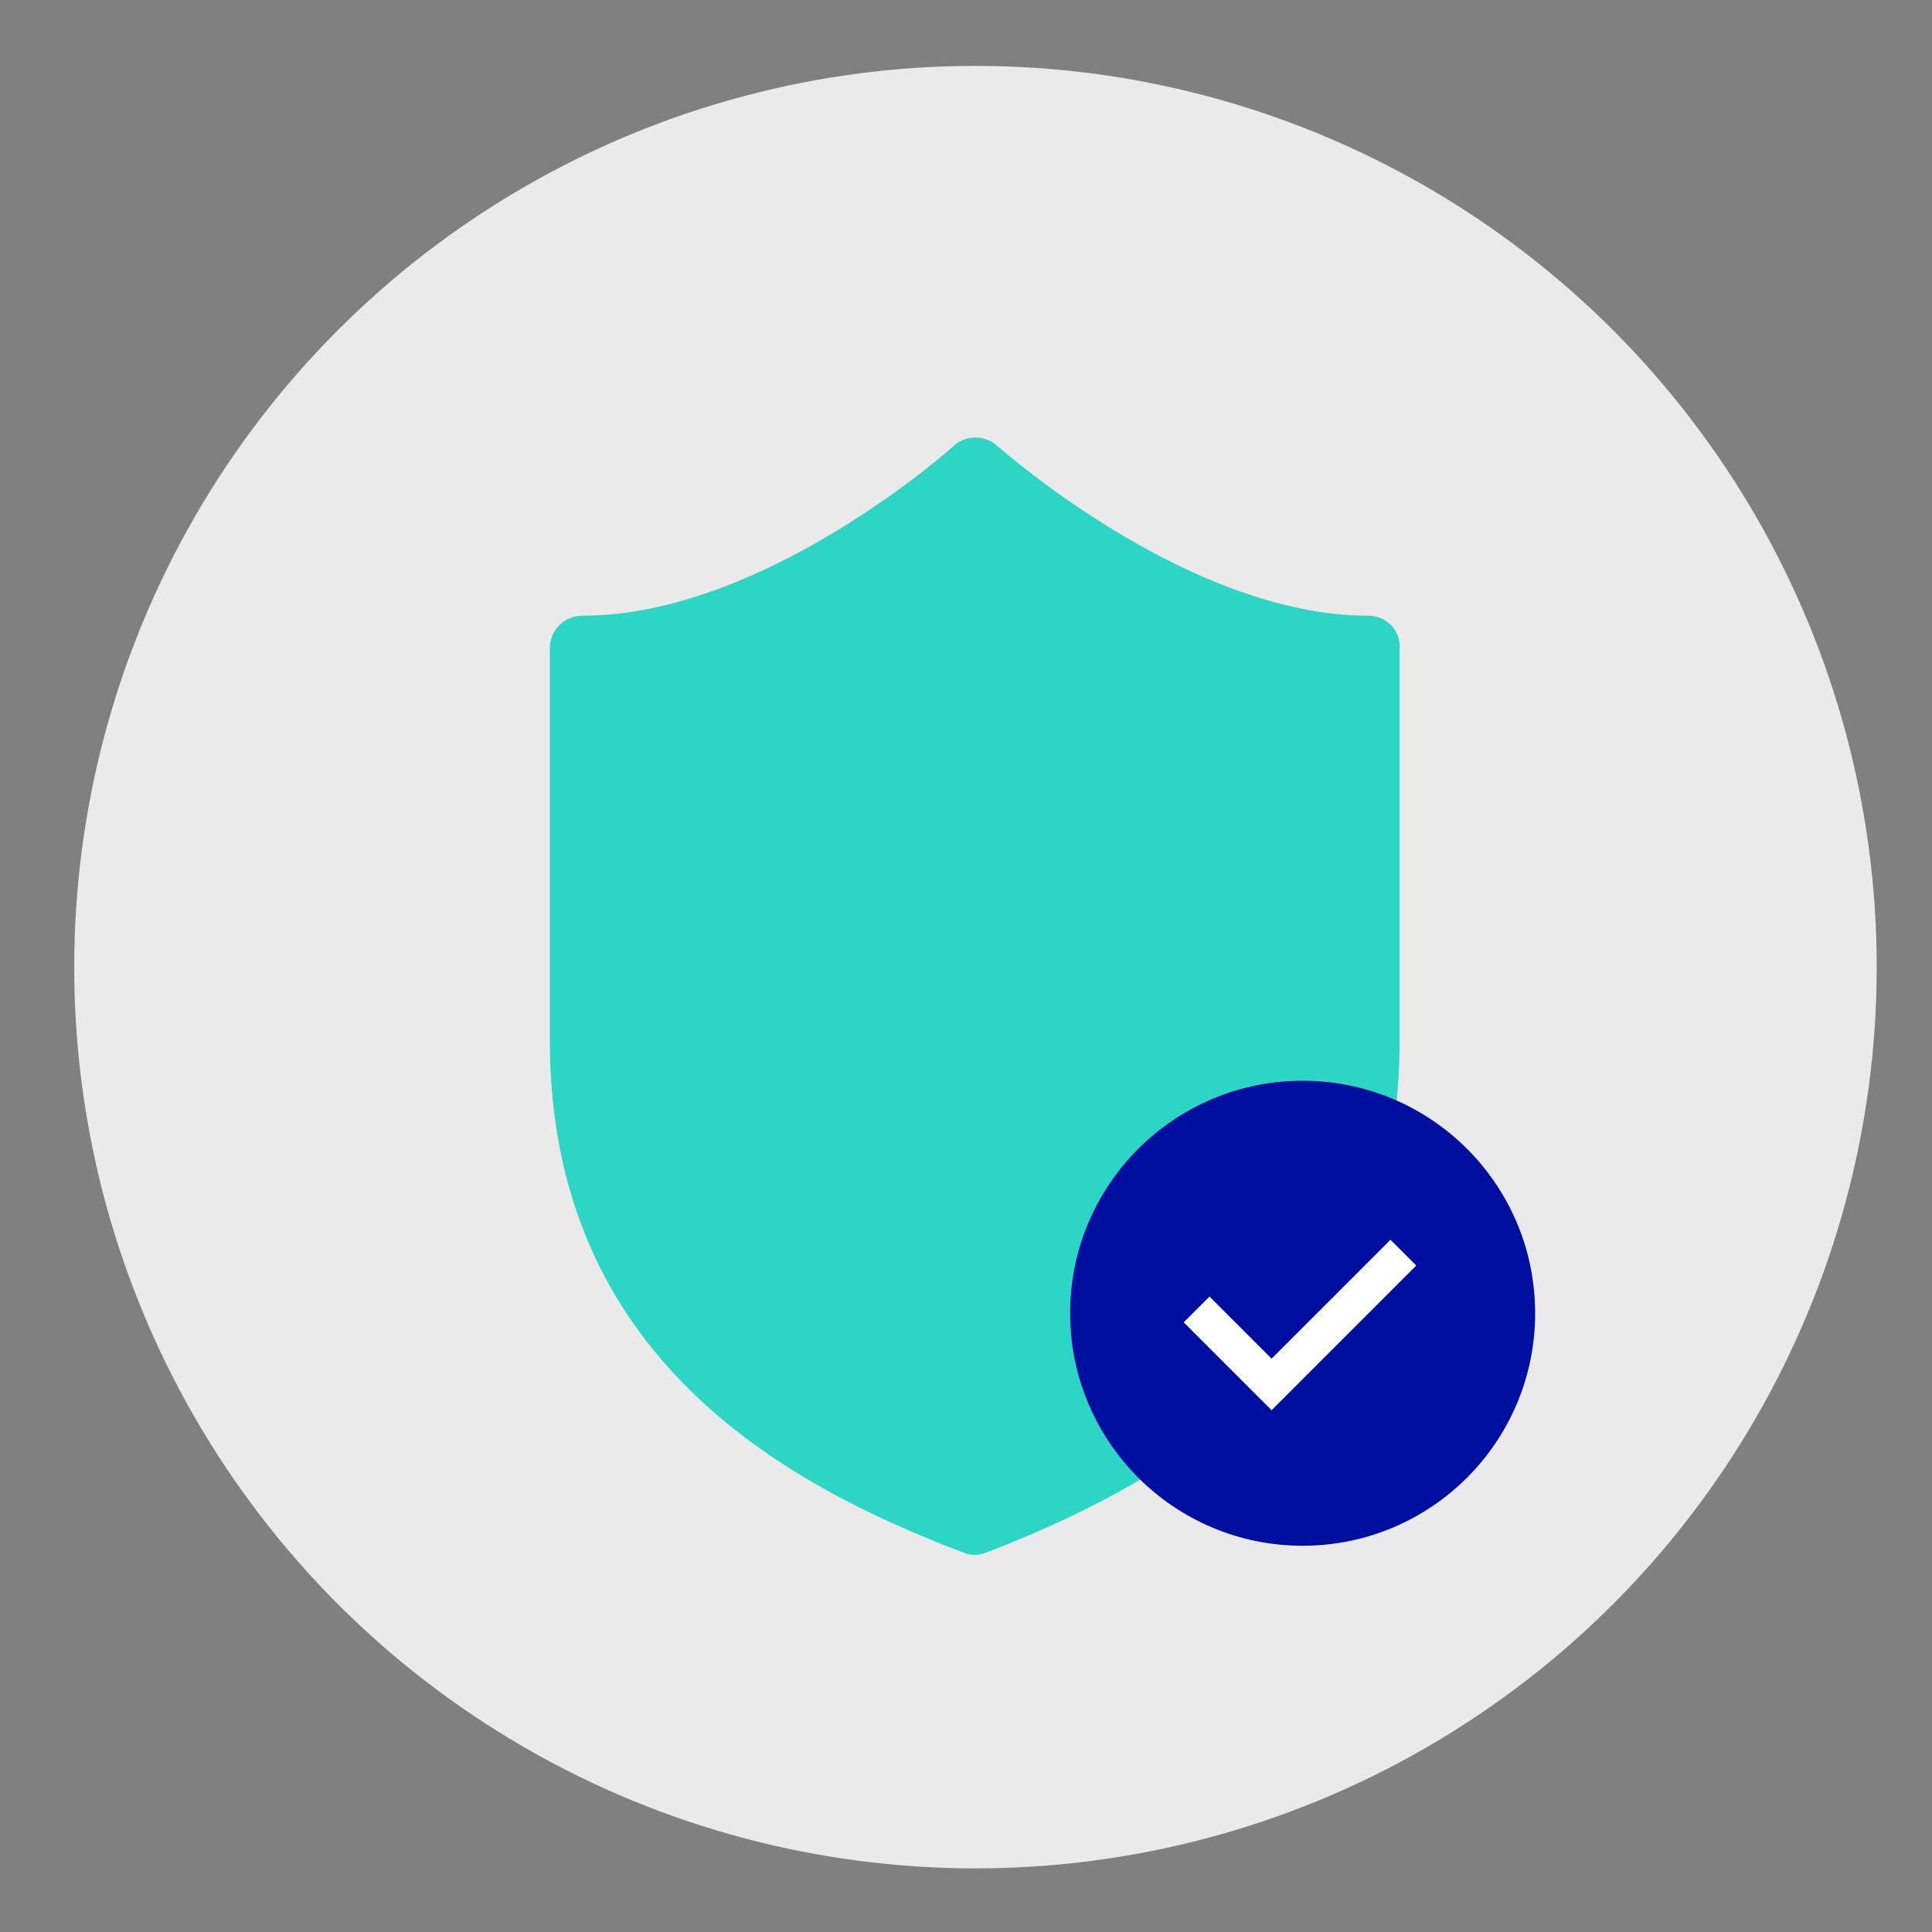
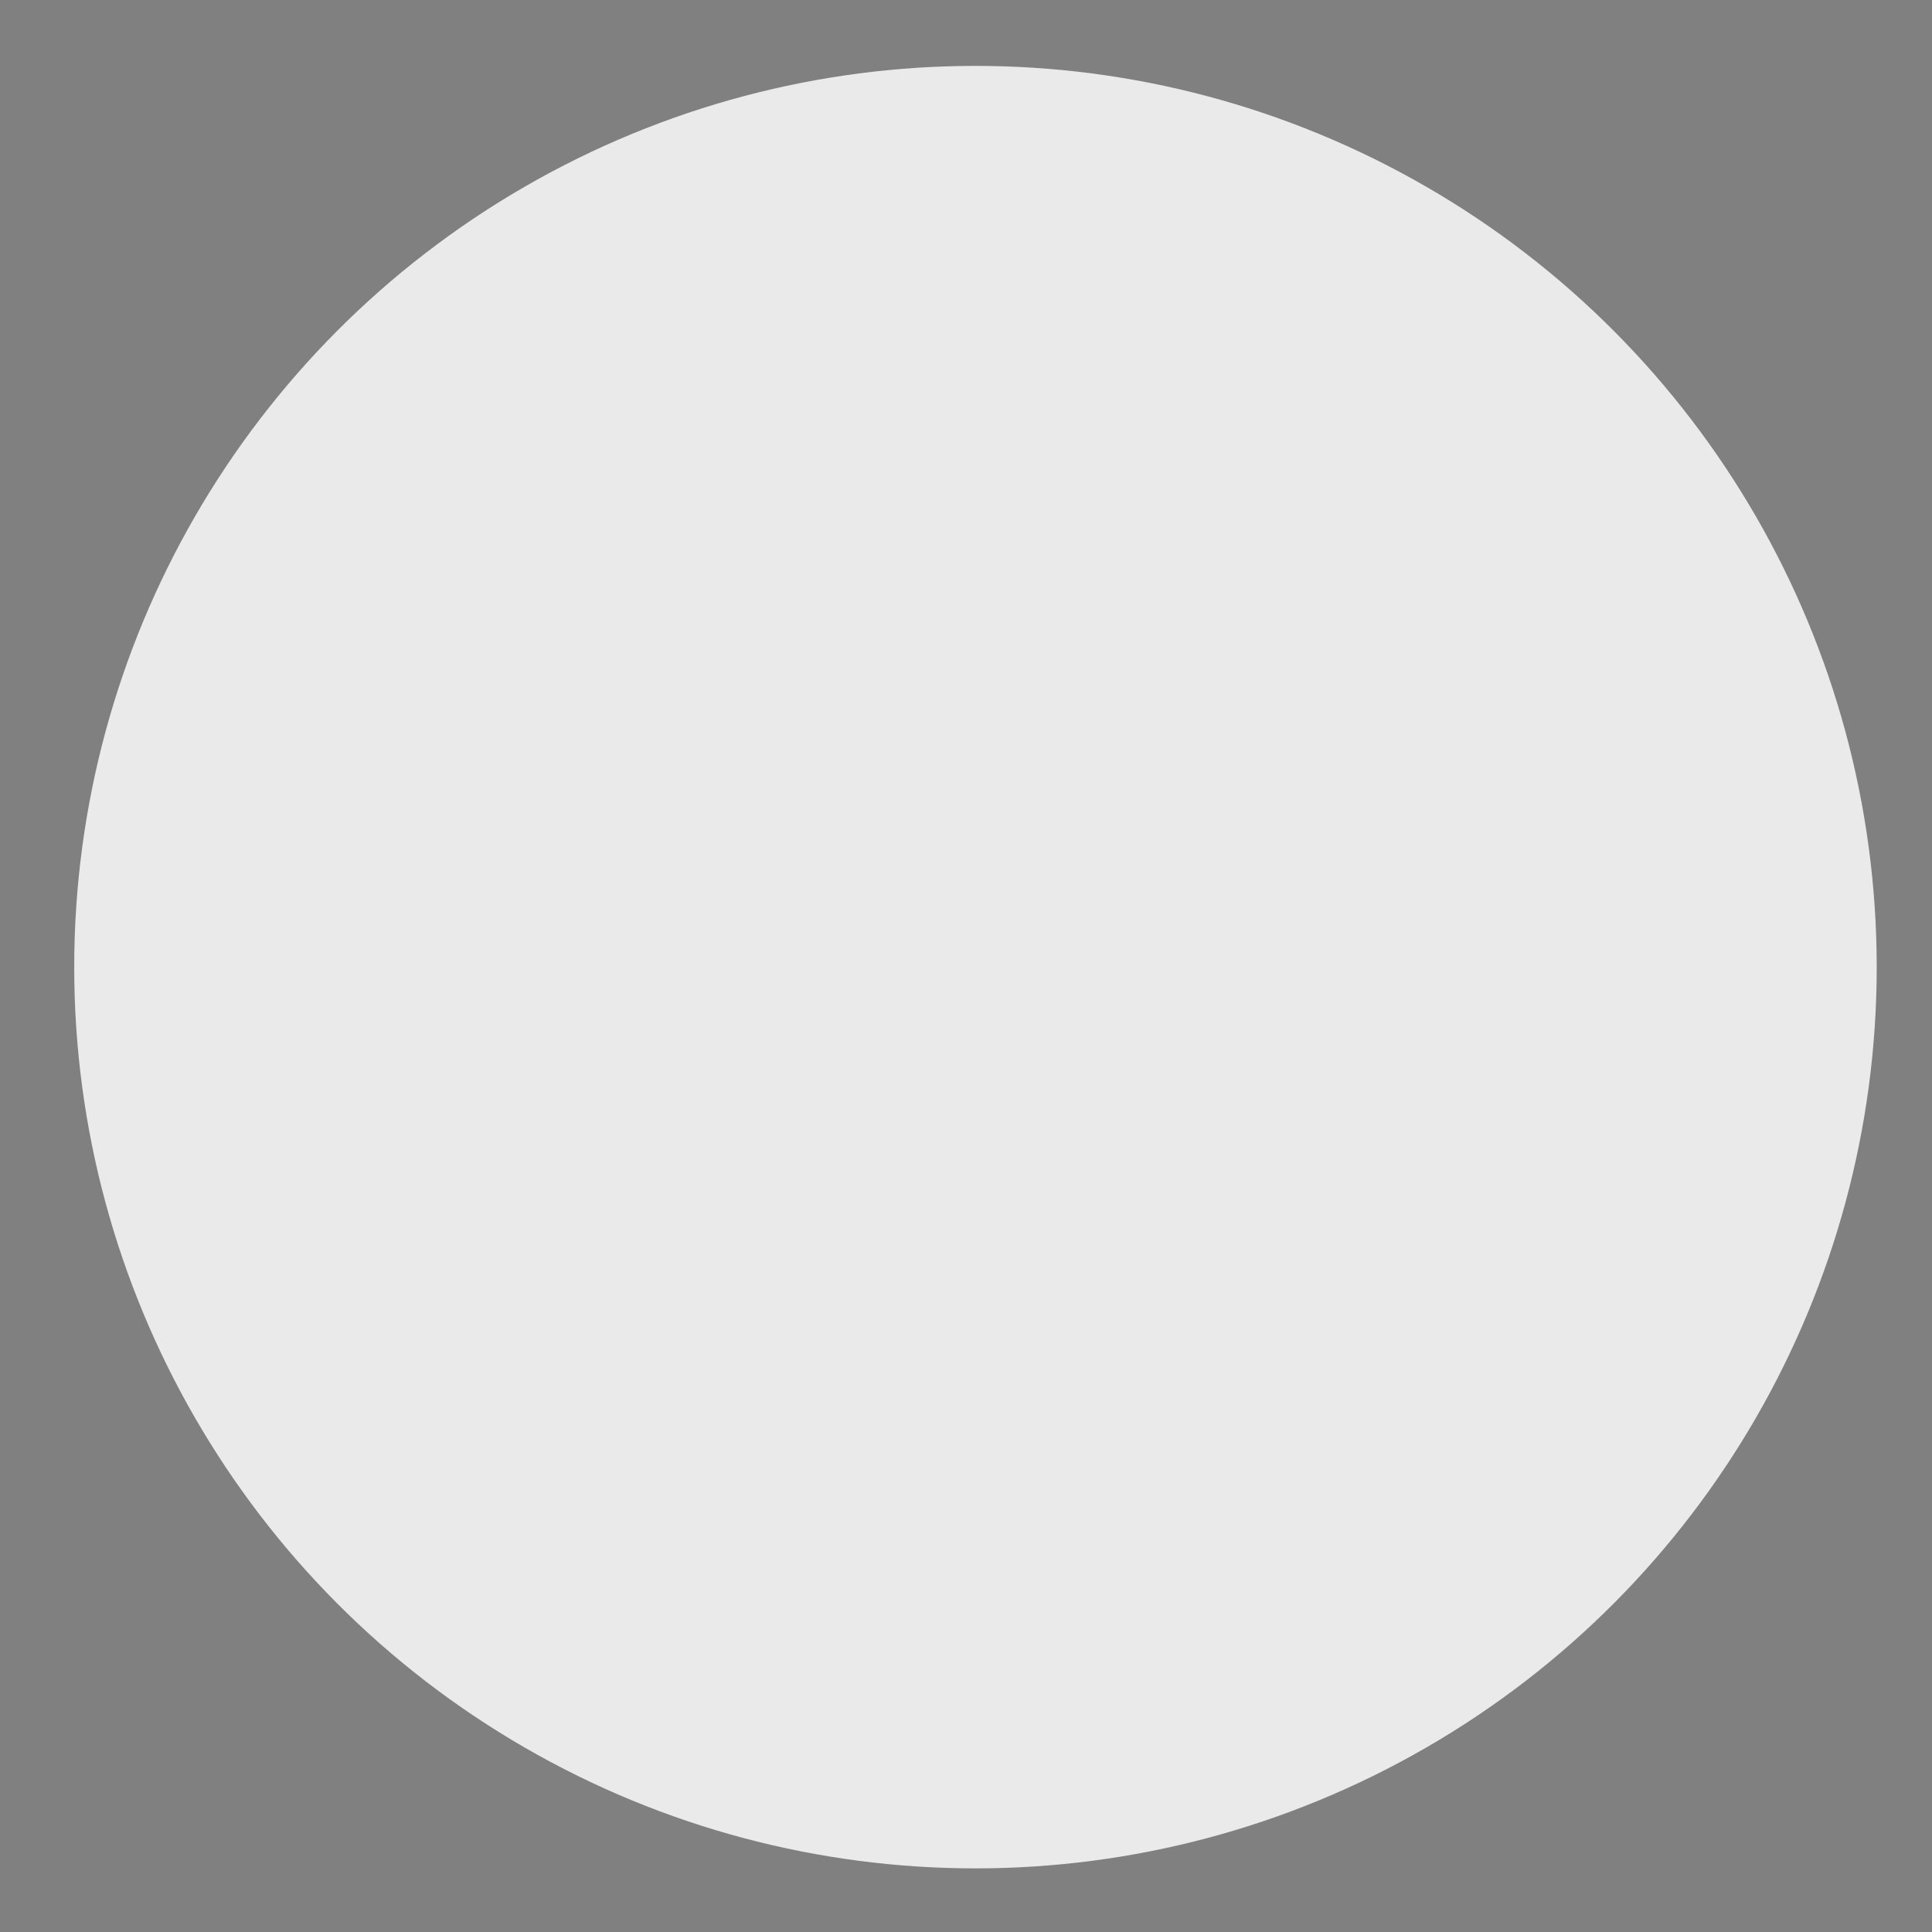
<svg xmlns="http://www.w3.org/2000/svg" version="1.1" id="Ebene_1" x="0px" y="0px" viewBox="0 0 255.1 255.1" style="enable-background:new 0 0 255.1 255.1;" xml:space="preserve">
  <rect x="0" y="0" width="255.1" height="255.1" fill="#808080" stroke="none" />
  <style type="text/css">
	.st0{fill:#EAEAEA;}
	.st1{fill:#2CD5C4;}
	.st2{fill:#10069F;}
	.st3{fill:#35A8AD;}
	.st4{fill:#F8F8F8;}
	.st5{enable-background:new    ;}
	.st6{fill:#FFFFFF;}
	.st7{fill:none;stroke:#2CD5C4;stroke-linejoin:round;}
	.st8{fill:none;stroke:#10069F;stroke-width:2;stroke-miterlimit:10;}
	.st9{fill:#10069F;stroke:#10069F;stroke-width:3.686;stroke-miterlimit:10;}
	.st10{fill:#FFFFFF;stroke:#FFFFFF;stroke-width:2;stroke-linecap:round;stroke-miterlimit:10;}
	.st11{fill:none;stroke:#10069F;stroke-width:5;stroke-linecap:round;stroke-linejoin:round;}
	.st12{fill:none;stroke:#10069F;stroke-width:3;stroke-linejoin:round;}
	.st13{fill:#A7A7A7;}
	.st14{fill:none;}
	.st15{fill:#707070;}
	.st16{fill:#C6B075;}
	.st17{fill:none;stroke:#707070;stroke-width:3;}
	.st18{stroke:#000000;stroke-width:0.6;stroke-miterlimit:10;}
	.st19{clip-path:url(#SVGID_2_);fill:#000F9F;}
	.st20{clip-path:url(#SVGID_2_);fill:none;stroke:#000F9F;stroke-width:1.629;stroke-miterlimit:10;}
	.st21{fill:none;stroke:#FFFFFF;stroke-width:1.629;stroke-linecap:round;stroke-miterlimit:10;}
	.st22{clip-path:url(#SVGID_4_);fill:#000F9F;}
	.st23{clip-path:url(#SVGID_4_);fill:none;stroke:#000F9F;stroke-width:1.629;stroke-linecap:round;stroke-miterlimit:10;}
	.st24{clip-path:url(#SVGID_6_);}
	.st25{fill:#FFFFFF;stroke:#FFFFFF;stroke-width:0.6;stroke-miterlimit:10;}
	.st26{fill:#000F9F;}
	.st27{fill:none;stroke:#000F9F;stroke-width:0.75;stroke-linejoin:round;stroke-miterlimit:10;}
	.st28{fill:#878787;}
	.st29{fill:#E6332A;}
	.st30{fill:#B2B2B2;}
	.st31{fill:#2CD5C4;stroke:#2CD5C4;stroke-width:3;stroke-miterlimit:10;}
	.st32{fill:none;stroke:#2CD5C4;stroke-width:2;stroke-linecap:round;stroke-miterlimit:10;}
	.st33{fill:none;stroke:#2CD5C4;stroke-width:6;stroke-linecap:round;stroke-miterlimit:10;}
</style>
  <circle id="Ellipse_2_4_" class="st0" cx="128.8" cy="127.7" r="119" />
  <g>
    <g>
-       <path class="st1" d="M180.7,81.3c-23.9,0-48.7-22.2-49-22.4c-1.6-1.5-4.2-1.5-5.8,0c-0.2,0.2-25,22.4-49,22.4    c-2.4,0-4.3,1.9-4.3,4.3v51.8c0,41.9,31.2,58.7,54.6,67.6c0.5,0.2,1,0.3,1.5,0.3s1-0.1,1.5-0.3c32.9-12.6,54.6-32.1,54.6-67.6    V85.7C185,83.3,183.1,81.3,180.7,81.3z" />
-     </g>
+       </g>
  </g>
  <g id="Gruppe_55_2_" transform="translate(-410 -160)">
    <g id="Ellipse_62_2_">
-       <circle class="st26" cx="582" cy="333.4" r="30.7" />
-     </g>
+       </g>
    <g id="Pfad_117_2_">
-       <polygon class="st6" points="577.9,346.2 566.3,334.6 569.7,331.2 577.9,339.4 593.6,323.7 597,327.1   " />
-     </g>
+       </g>
  </g>
</svg>